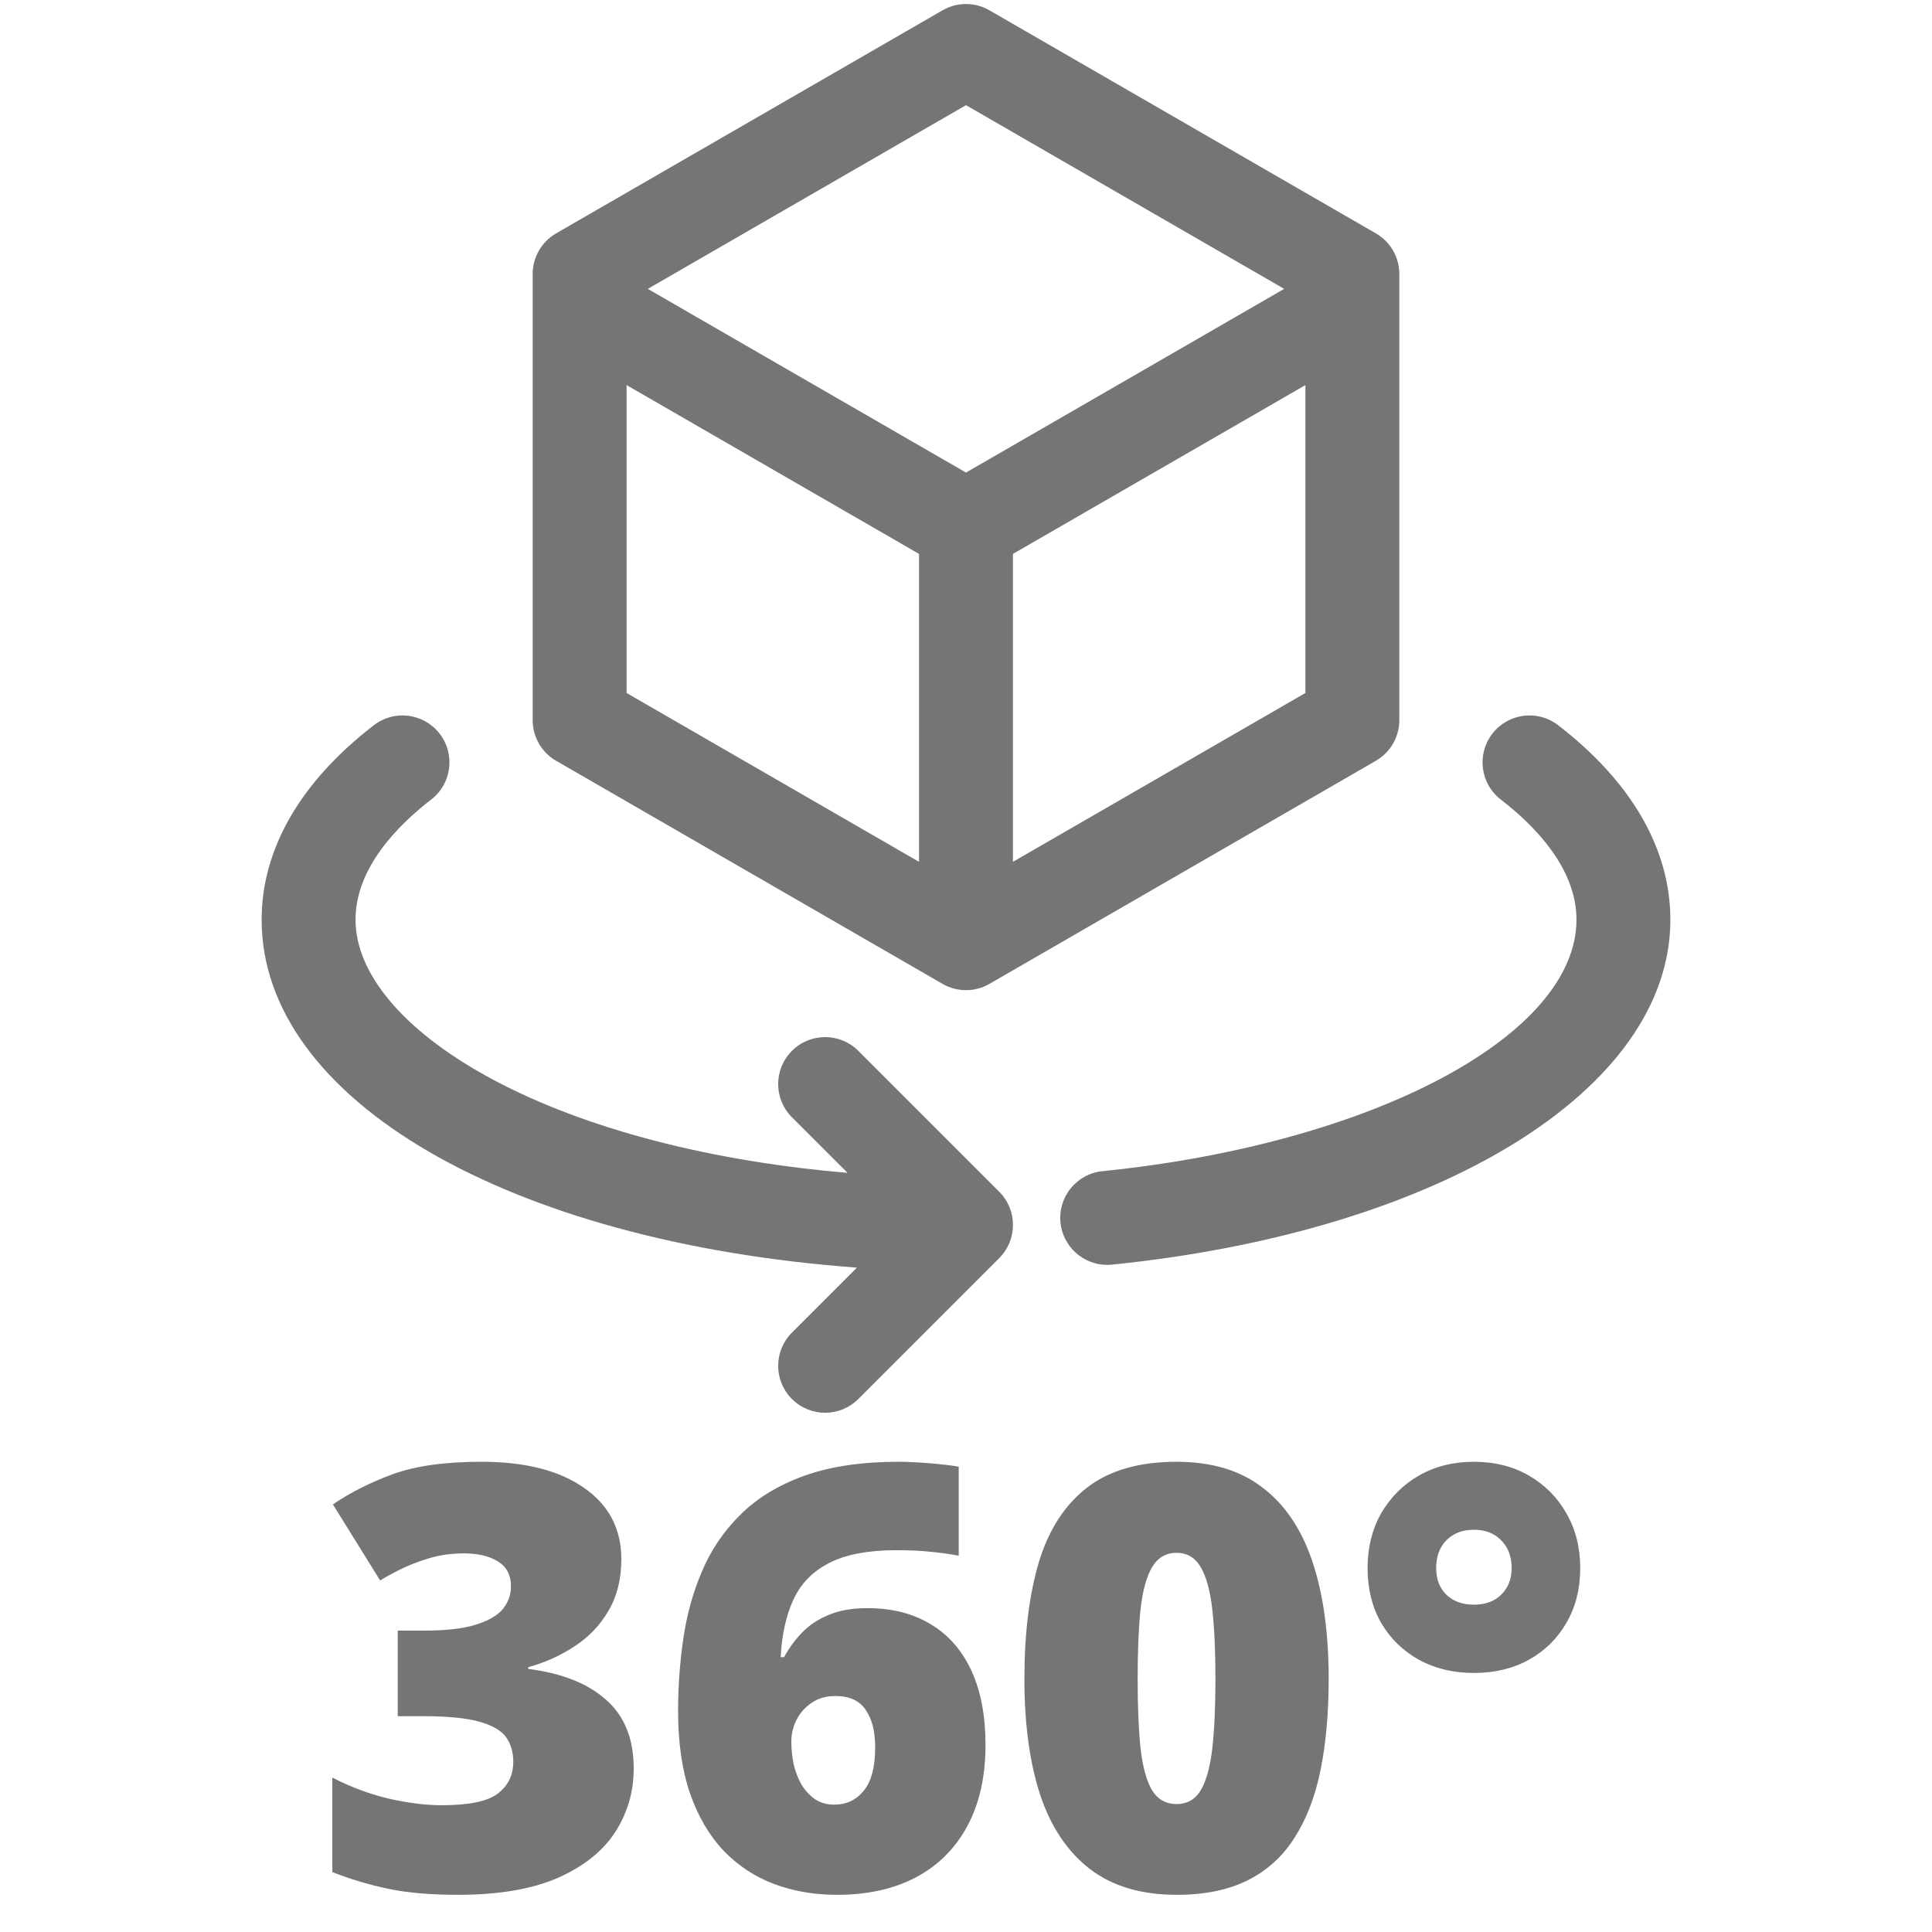
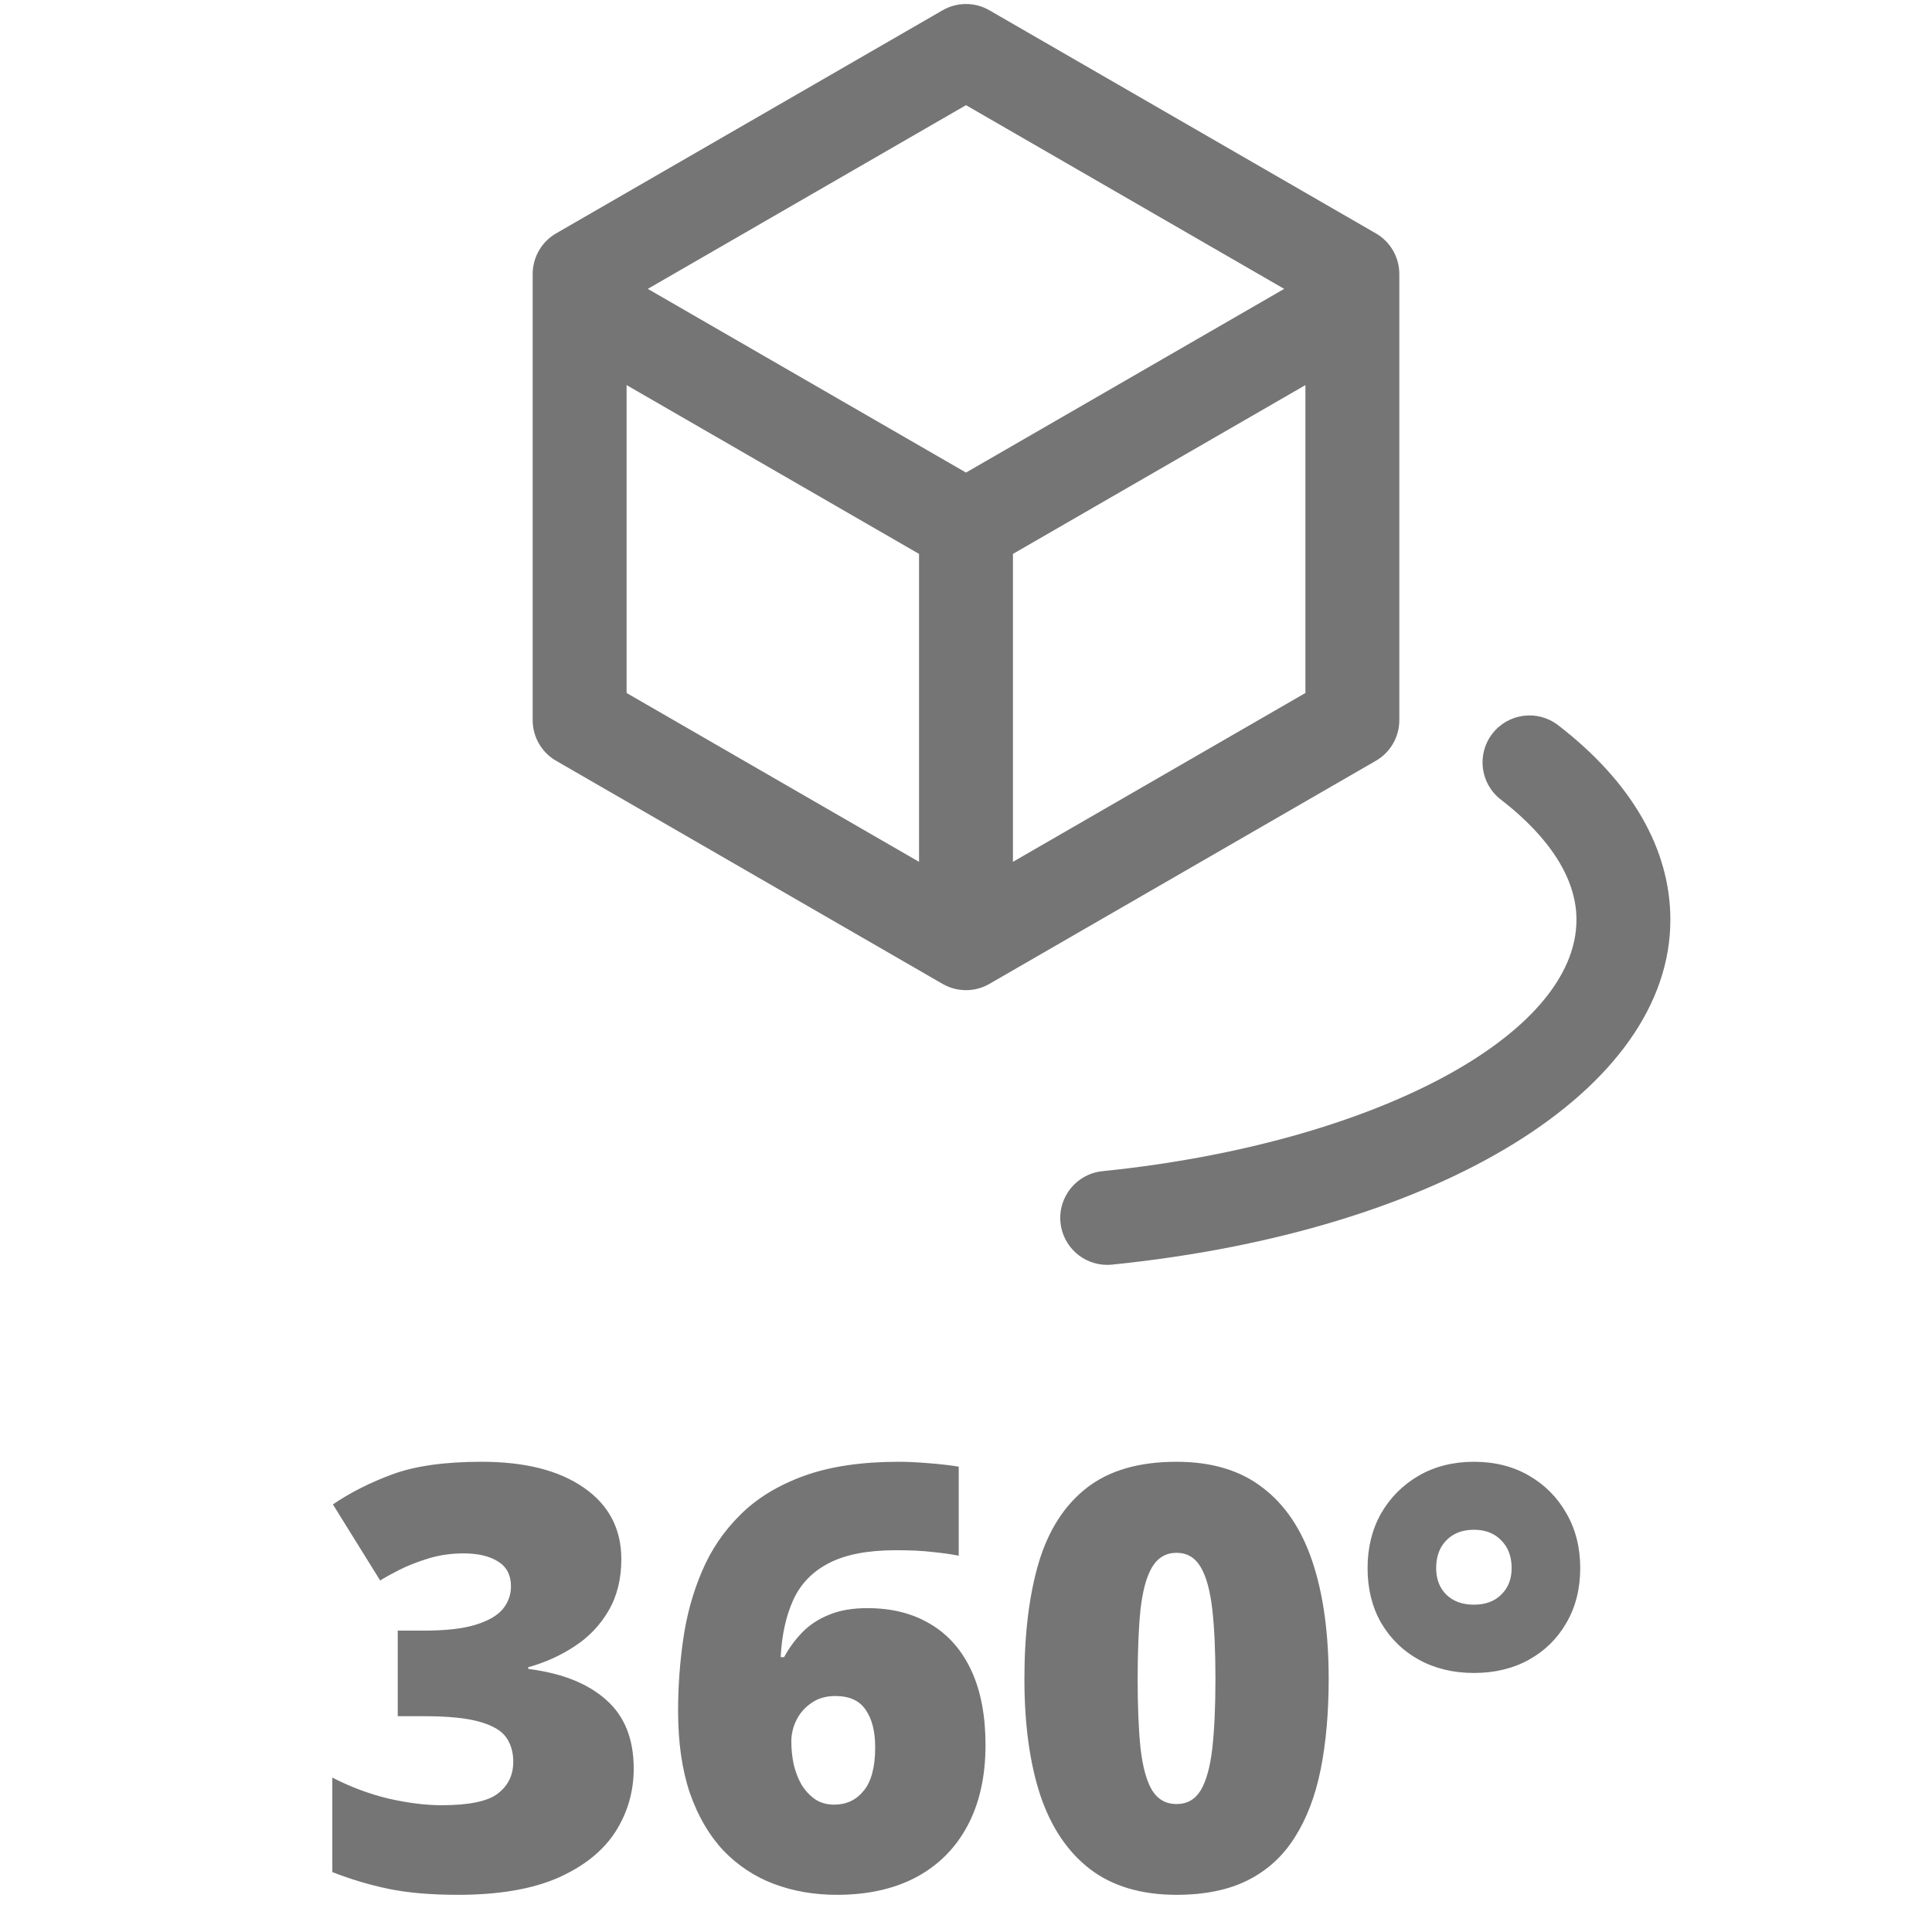
<svg xmlns="http://www.w3.org/2000/svg" width="90" height="90" viewBox="0 0 90 90" fill="none">
  <path d="M25.907 35.441L43.906 45.832C44.243 46.027 44.621 46.125 45 46.125C45.378 46.125 45.757 46.029 46.093 45.832L64.092 35.441C64.77 35.05 65.186 34.328 65.186 33.547V12.766C65.186 11.985 64.77 11.261 64.092 10.871L46.093 0.481C45.417 0.089 44.582 0.089 43.906 0.481L25.907 10.871C25.229 11.263 24.814 11.985 24.814 12.766V33.547C24.814 34.328 25.229 35.052 25.907 35.441ZM29.189 17.939L42.812 25.803V40.147L29.189 32.282V17.939ZM47.187 40.147V25.803L60.811 17.939V32.282L47.187 40.147ZM45 4.899L59.822 13.457L45 22.014L30.177 13.457L45 4.899Z" fill="#757575" />
  <path d="M72.584 33.783C71.626 33.044 70.255 33.223 69.517 34.181C68.78 35.139 68.957 36.511 69.916 37.248C71.521 38.486 73.438 40.464 73.438 42.844C73.438 48.242 63.946 53.278 51.357 54.558C50.156 54.68 49.281 55.752 49.401 56.955C49.517 58.082 50.467 58.922 51.576 58.922C51.648 58.922 51.722 58.92 51.801 58.911C67.116 57.356 77.812 50.747 77.812 42.846C77.812 39.554 76.006 36.419 72.584 33.783Z" fill="#757575" />
-   <path d="M39.984 48.953C39.129 48.098 37.746 48.098 36.891 48.953C36.036 49.809 36.036 51.191 36.891 52.047L39.481 54.636C25.242 53.422 16.562 47.788 16.562 42.844C16.562 40.464 18.479 38.486 20.084 37.248C21.043 36.511 21.22 35.137 20.483 34.181C19.745 33.223 18.372 33.044 17.416 33.783C13.997 36.417 12.188 39.549 12.188 42.844C12.188 51.237 23.711 57.861 39.918 59.051L36.891 62.078C36.036 62.934 36.036 64.316 36.891 65.171C37.318 65.598 37.877 65.812 38.438 65.812C38.998 65.812 39.557 65.598 39.984 65.171L46.547 58.609C47.402 57.754 47.402 56.371 46.547 55.516L39.984 48.953Z" fill="#757575" />
  <path d="M28.944 72.632C28.944 73.562 28.742 74.367 28.34 75.047C27.946 75.719 27.418 76.269 26.756 76.698C26.102 77.128 25.387 77.45 24.608 77.665V77.745C26.174 77.942 27.382 78.421 28.232 79.182C29.091 79.933 29.521 81.002 29.521 82.389C29.521 83.463 29.234 84.448 28.662 85.342C28.089 86.228 27.199 86.94 25.991 87.477C24.783 88.004 23.23 88.268 21.333 88.268C20.062 88.268 18.98 88.174 18.085 87.987C17.19 87.799 16.322 87.539 15.481 87.208V82.806C16.331 83.244 17.204 83.571 18.098 83.785C19.002 83.991 19.825 84.094 20.568 84.094C21.857 84.094 22.733 83.911 23.199 83.544C23.673 83.177 23.91 82.685 23.91 82.067C23.91 81.62 23.798 81.24 23.575 80.927C23.351 80.613 22.935 80.372 22.326 80.202C21.727 80.032 20.863 79.947 19.736 79.947H18.528V75.96H19.763C20.765 75.96 21.557 75.871 22.139 75.692C22.729 75.513 23.154 75.271 23.414 74.967C23.673 74.654 23.803 74.296 23.803 73.893C23.803 73.374 23.602 72.989 23.199 72.739C22.796 72.488 22.264 72.363 21.602 72.363C21.011 72.363 20.456 72.444 19.937 72.605C19.418 72.766 18.966 72.945 18.582 73.141C18.197 73.338 17.906 73.499 17.709 73.625L15.508 70.081C16.322 69.526 17.253 69.057 18.3 68.672C19.356 68.287 20.734 68.095 22.434 68.095C24.456 68.095 26.044 68.497 27.199 69.303C28.362 70.108 28.944 71.218 28.944 72.632ZM31.588 79.705C31.588 78.578 31.668 77.459 31.829 76.35C31.99 75.231 32.281 74.18 32.702 73.195C33.122 72.202 33.717 71.325 34.487 70.564C35.257 69.795 36.245 69.191 37.453 68.752C38.661 68.314 40.133 68.095 41.869 68.095C42.254 68.095 42.724 68.117 43.279 68.162C43.833 68.207 44.294 68.26 44.661 68.323V72.47C44.294 72.399 43.883 72.341 43.426 72.296C42.97 72.242 42.411 72.215 41.748 72.215C40.424 72.215 39.377 72.417 38.608 72.819C37.847 73.213 37.297 73.781 36.957 74.524C36.617 75.267 36.42 76.157 36.366 77.195H36.527C36.76 76.766 37.042 76.381 37.373 76.041C37.713 75.692 38.129 75.419 38.621 75.222C39.113 75.016 39.708 74.913 40.406 74.913C41.552 74.913 42.536 75.164 43.359 75.665C44.182 76.157 44.813 76.877 45.252 77.826C45.69 78.774 45.909 79.929 45.909 81.289C45.909 82.756 45.627 84.014 45.064 85.061C44.509 86.099 43.713 86.895 42.675 87.45C41.645 87.996 40.415 88.268 38.983 88.268C37.928 88.268 36.948 88.098 36.044 87.758C35.149 87.418 34.366 86.899 33.695 86.201C33.033 85.495 32.514 84.604 32.138 83.53C31.771 82.448 31.588 81.172 31.588 79.705ZM38.863 84.067C39.426 84.067 39.883 83.853 40.232 83.423C40.59 82.993 40.769 82.318 40.769 81.396C40.769 80.653 40.621 80.072 40.326 79.651C40.039 79.222 39.57 79.007 38.916 79.007C38.478 79.007 38.106 79.115 37.802 79.329C37.498 79.535 37.265 79.799 37.104 80.121C36.943 80.443 36.863 80.779 36.863 81.128C36.863 81.477 36.898 81.826 36.97 82.175C37.051 82.524 37.171 82.841 37.333 83.128C37.502 83.405 37.713 83.633 37.963 83.812C38.214 83.982 38.514 84.067 38.863 84.067ZM61.895 78.215C61.895 79.79 61.77 81.199 61.519 82.443C61.269 83.678 60.866 84.729 60.311 85.597C59.766 86.465 59.041 87.128 58.137 87.584C57.233 88.04 56.124 88.268 54.808 88.268C53.171 88.268 51.829 87.87 50.782 87.074C49.735 86.269 48.961 85.119 48.46 83.624C47.967 82.121 47.721 80.318 47.721 78.215C47.721 76.094 47.945 74.282 48.392 72.779C48.849 71.267 49.596 70.108 50.634 69.303C51.672 68.497 53.063 68.095 54.808 68.095C56.446 68.095 57.784 68.497 58.822 69.303C59.868 70.099 60.642 71.254 61.144 72.766C61.645 74.269 61.895 76.085 61.895 78.215ZM52.996 78.215C52.996 79.495 53.041 80.569 53.13 81.436C53.229 82.305 53.408 82.958 53.667 83.396C53.936 83.826 54.316 84.04 54.808 84.04C55.3 84.04 55.676 83.826 55.936 83.396C56.195 82.958 56.374 82.309 56.473 81.45C56.571 80.582 56.62 79.504 56.62 78.215C56.62 76.918 56.571 75.835 56.473 74.967C56.374 74.099 56.195 73.446 55.936 73.007C55.676 72.56 55.3 72.336 54.808 72.336C54.316 72.336 53.936 72.56 53.667 73.007C53.408 73.446 53.229 74.099 53.13 74.967C53.041 75.835 52.996 76.918 52.996 78.215ZM68.66 77.933C67.703 77.933 66.848 77.728 66.096 77.316C65.354 76.904 64.768 76.332 64.338 75.598C63.918 74.864 63.707 74.014 63.707 73.048C63.707 72.09 63.918 71.24 64.338 70.497C64.768 69.755 65.354 69.168 66.096 68.739C66.848 68.309 67.703 68.095 68.66 68.095C69.626 68.095 70.481 68.309 71.224 68.739C71.966 69.168 72.548 69.755 72.969 70.497C73.398 71.24 73.613 72.09 73.613 73.048C73.613 74.014 73.398 74.864 72.969 75.598C72.548 76.332 71.966 76.904 71.224 77.316C70.481 77.728 69.626 77.933 68.66 77.933ZM68.66 74.752C69.197 74.752 69.622 74.596 69.935 74.282C70.257 73.969 70.418 73.558 70.418 73.048C70.418 72.511 70.257 72.081 69.935 71.759C69.622 71.428 69.197 71.262 68.66 71.262C68.123 71.262 67.694 71.428 67.372 71.759C67.058 72.081 66.902 72.511 66.902 73.048C66.902 73.558 67.058 73.969 67.372 74.282C67.694 74.596 68.123 74.752 68.66 74.752Z" fill="#757575" />
</svg>